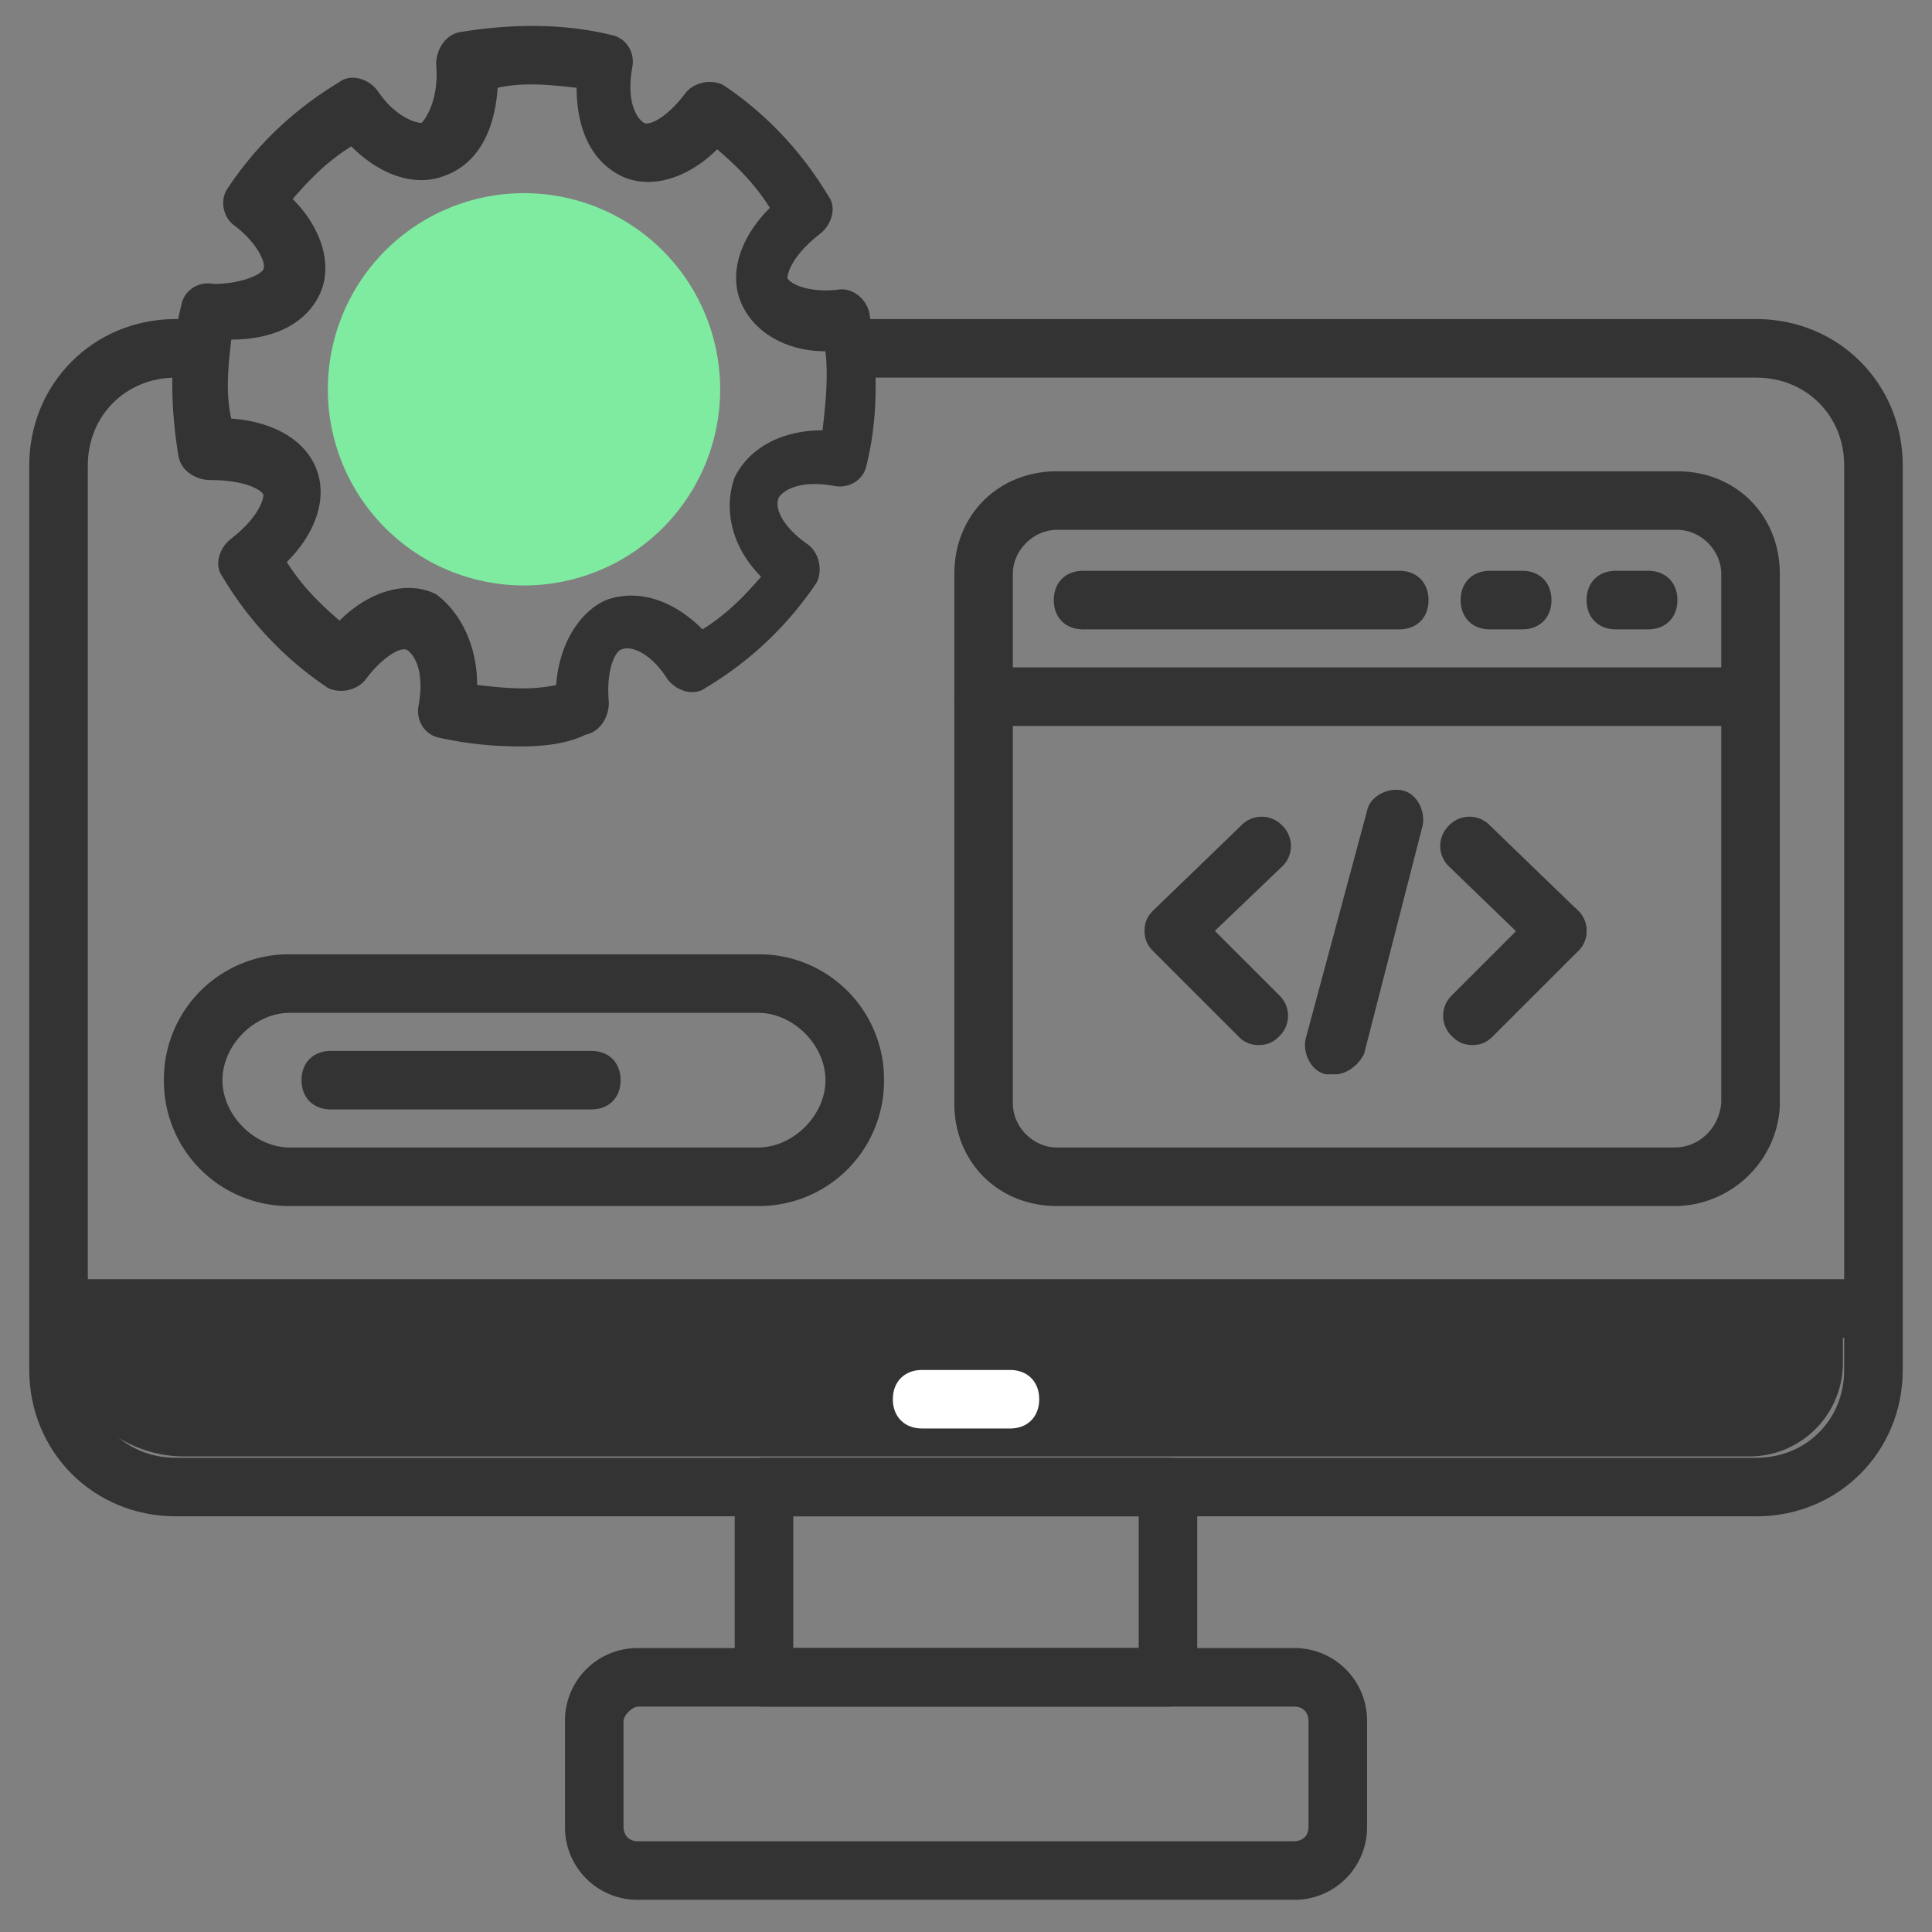
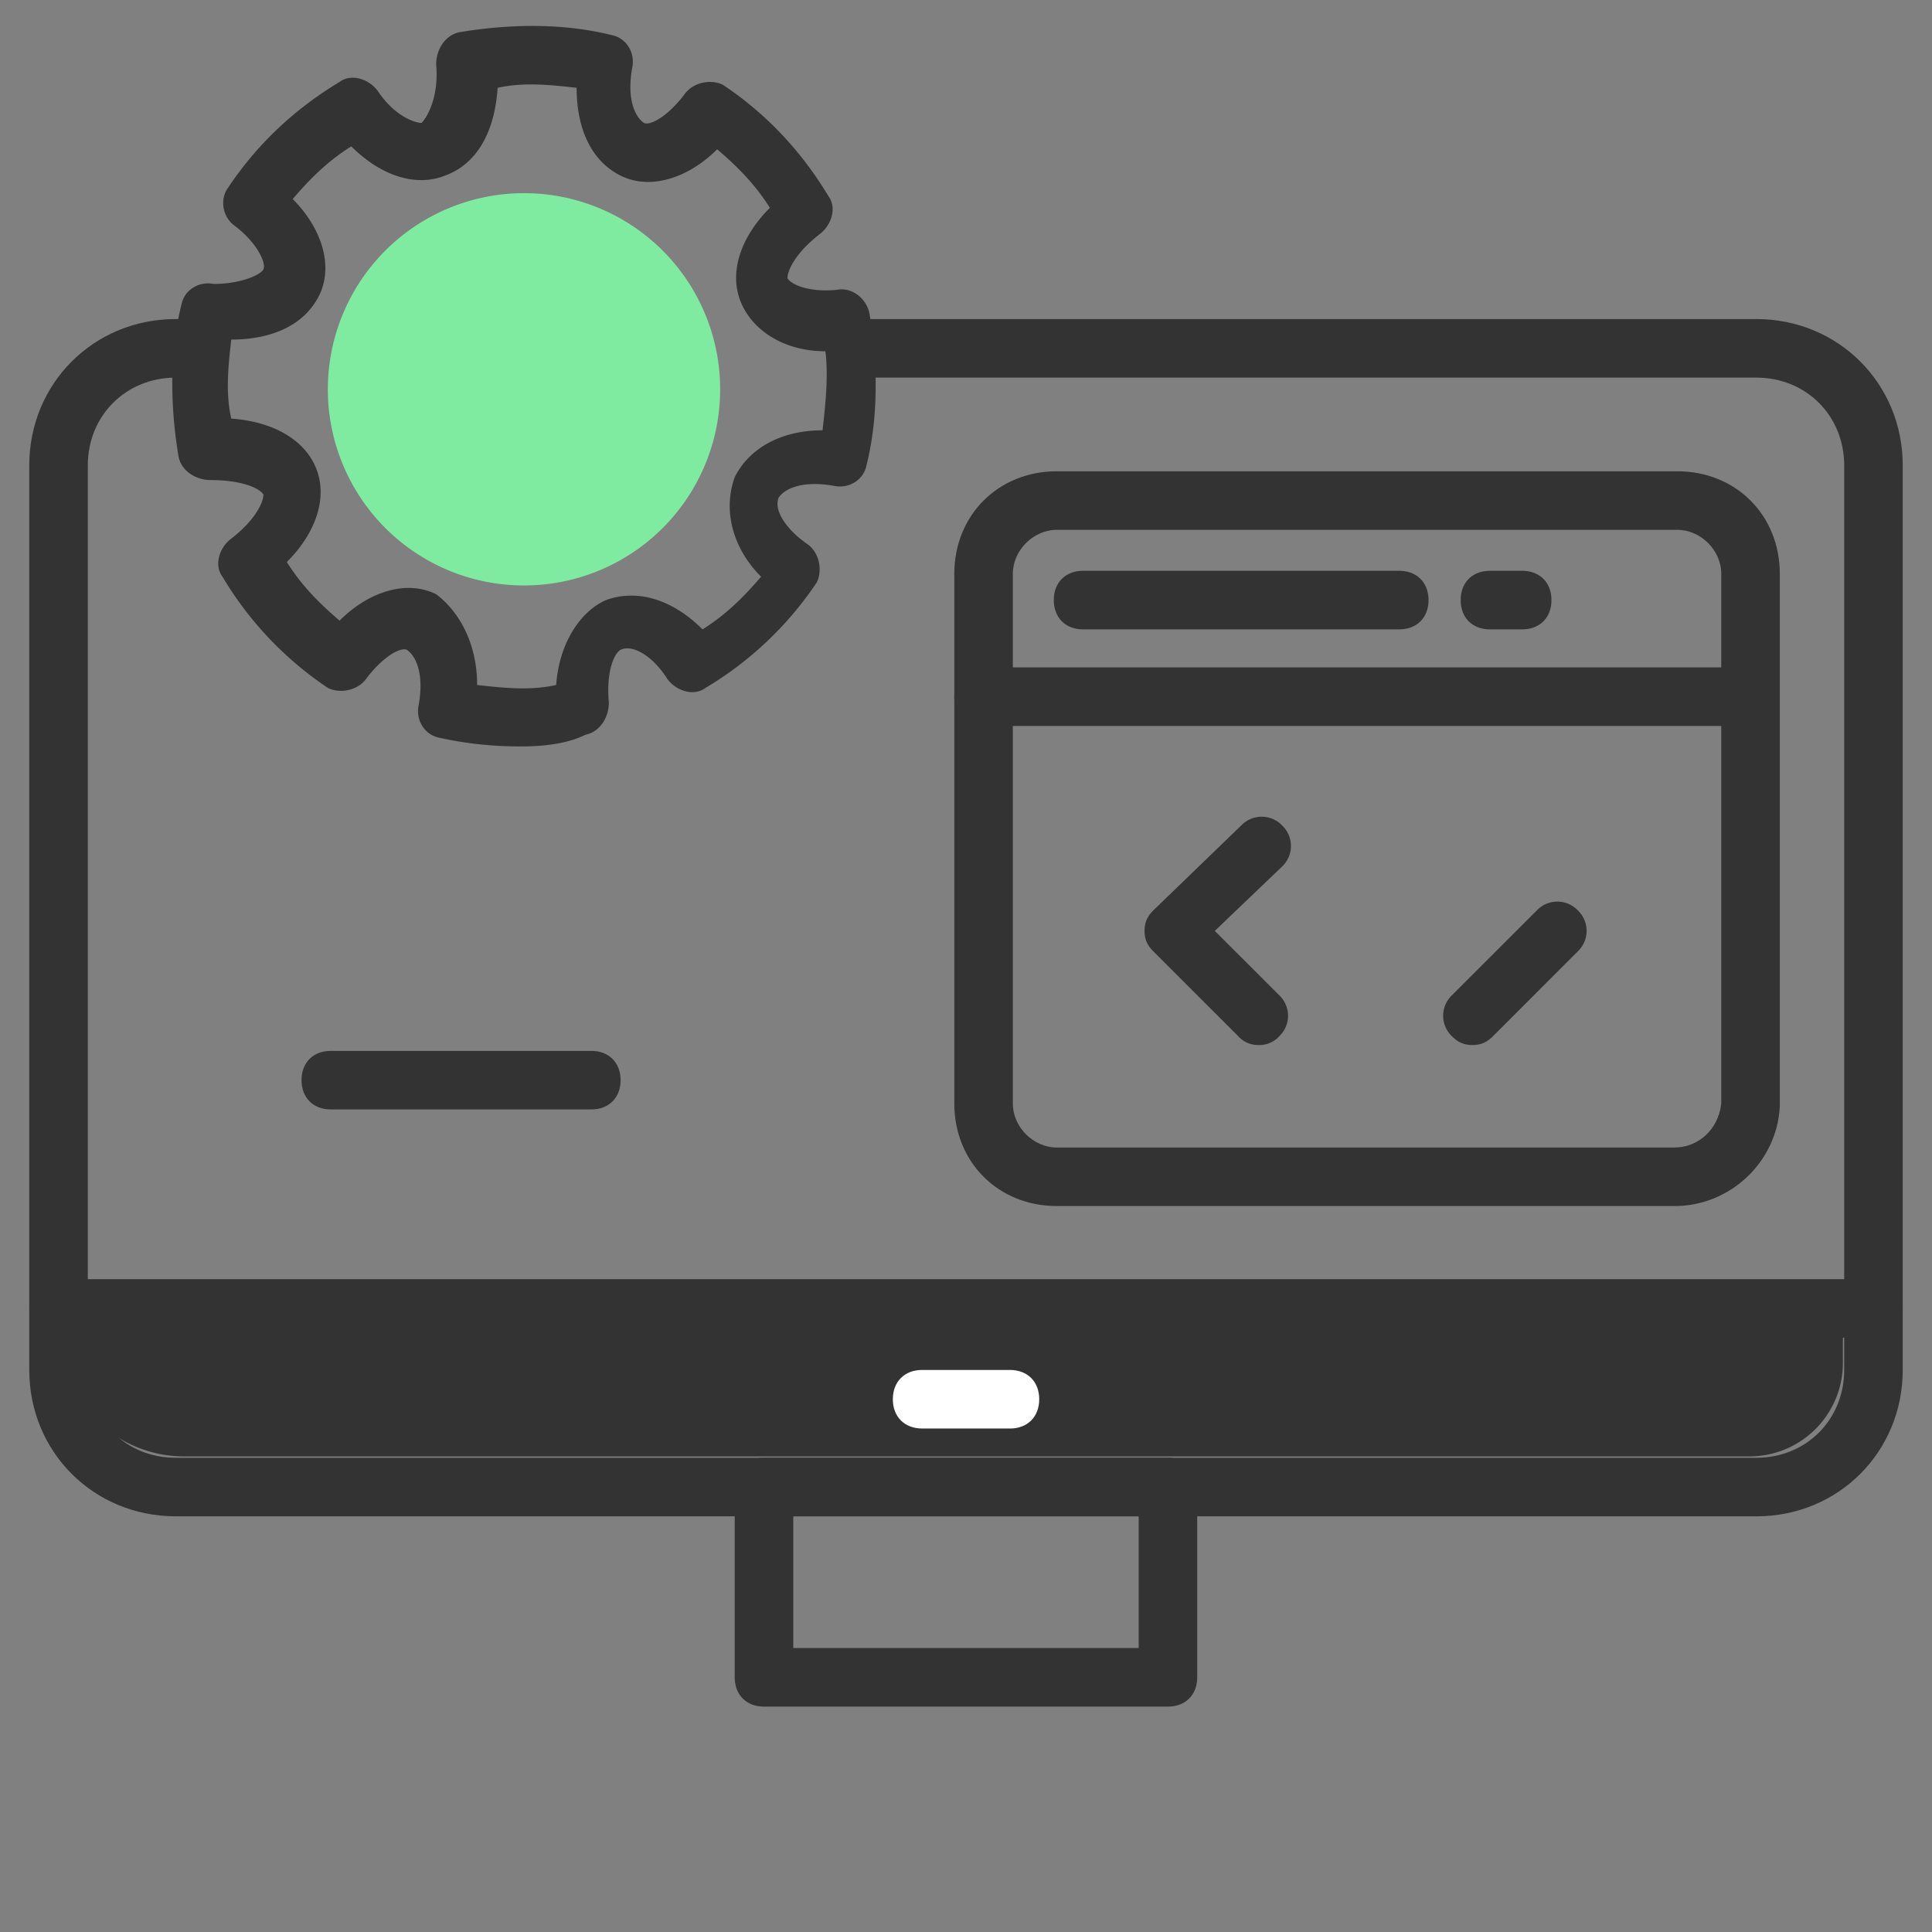
<svg xmlns="http://www.w3.org/2000/svg" width="62" height="62" fill="none">
  <rect width="100%" height="100%" fill="#808080" stroke="none" />
  <path d="M1.908 41.97H59.14v1.768a3 3 0 01-3 3H5.909a4 4 0 01-4-4v-.769z" fill="#333" />
  <path d="M56.364 48.66H5.636c-2.63 0-4.697-2.066-4.697-4.696V14.936c0-2.63 2.067-4.697 4.697-4.697h.376c.564 0 .94.376.94.94 0 .563-.376.94-.94.94h-.376c-1.597 0-2.818 1.22-2.818 2.817v29.028c0 1.597 1.221 2.818 2.818 2.818h50.728c1.597 0 2.818-1.221 2.818-2.818V14.936c0-1.597-1.221-2.818-2.818-2.818H27.43c-.563 0-.939-.376-.939-.94 0-.563.376-.939.94-.939h28.933c2.63 0 4.697 2.067 4.697 4.697v29.028c0 2.63-2.067 4.697-4.697 4.697z" fill="#333" />
  <path d="M60.121 42.93H1.88c-.564 0-.94-.376-.94-.94 0-.563.376-.939.94-.939h58.24c.564 0 .94.376.94.94 0 .563-.376.94-.94.94zm-22.64 11.837H24.517c-.563 0-.939-.376-.939-.94v-6.106c0-.563.376-.94.94-.94H37.48c.564 0 .94.377.94.94v6.106c0 .564-.376.94-.94.94zm-12.024-1.88h11.085v-4.226H25.457v4.227z" fill="#333" />
-   <path d="M41.522 60.967H20.479a2.326 2.326 0 01-2.348-2.349v-3.382a2.326 2.326 0 012.348-2.348h21.043a2.326 2.326 0 012.348 2.348v3.382a2.326 2.326 0 01-2.348 2.349zm-21.043-6.2c-.188 0-.47.281-.47.47v3.381c0 .188.095.47.47.47h21.043c.188 0 .47-.094.47-.47v-3.382c0-.188-.094-.47-.47-.47H20.479z" fill="#333" />
  <path d="M32.41 45.842h-2.818c-.564 0-.94-.375-.94-.939s.376-.94.94-.94h2.818c.564 0 .94.376.94.94s-.376.94-.94.94z" fill="#fff" />
  <path d="M16.721 23.954c-.94 0-1.785-.093-2.63-.281-.47-.094-.752-.564-.658-1.034.188-1.033-.094-1.597-.376-1.784-.187-.094-.751.187-1.315.939-.282.376-.845.47-1.22.282a11.145 11.145 0 01-3.383-3.57c-.282-.376-.094-.94.282-1.221.846-.658 1.033-1.221 1.033-1.41-.094-.187-.657-.469-1.69-.469-.47 0-.94-.282-1.034-.752-.282-1.69-.282-3.381.094-4.884.094-.47.564-.752 1.033-.658.846 0 1.503-.282 1.597-.47.094-.187-.187-.845-.939-1.409-.376-.281-.47-.845-.188-1.22.94-1.41 2.16-2.537 3.57-3.383.376-.282.94-.094 1.221.282.564.846 1.221 1.033 1.41 1.033.187-.187.563-.845.469-1.878 0-.47.282-.94.751-1.034 1.691-.281 3.382-.281 4.885.094.47.094.752.564.658 1.034-.188 1.033.094 1.597.375 1.784.188.094.752-.187 1.316-.939.282-.376.845-.47 1.22-.282 1.41.94 2.537 2.16 3.383 3.57.281.376.094.94-.282 1.221-.846.658-1.033 1.221-1.033 1.41.093.187.657.469 1.596.375.47-.094.94.282 1.034.752.282 1.69.282 3.381-.094 4.884-.094.47-.564.752-1.033.658-1.034-.188-1.597.094-1.785.376-.188.47.375 1.127.94 1.503.375.282.469.845.281 1.22a11.145 11.145 0 01-3.57 3.383c-.375.282-.94.094-1.22-.282-.47-.752-1.128-1.127-1.504-.94-.188.095-.47.658-.376 1.692 0 .47-.282.939-.751 1.033-.564.282-1.315.375-2.067.375zm-1.409-1.972c.845.094 1.69.188 2.536 0 .094-1.315.752-2.349 1.597-2.724 1.034-.376 2.16 0 3.1.939.752-.47 1.315-1.033 1.88-1.69-.94-.94-1.222-2.162-.846-3.195.47-.94 1.503-1.503 2.818-1.503.094-.845.188-1.69.094-2.536-1.315 0-2.349-.658-2.724-1.597-.376-.94 0-2.067.939-3.006-.47-.752-1.033-1.315-1.691-1.88-.94.94-2.16 1.316-3.1.846-.94-.47-1.41-1.503-1.41-2.818-.845-.094-1.69-.188-2.535 0-.094 1.41-.658 2.443-1.691 2.818-.94.376-2.067 0-3.006-.939-.752.47-1.316 1.033-1.88 1.69.94.94 1.316 2.161.846 3.1-.47.94-1.503 1.41-2.818 1.41-.094.845-.188 1.69 0 2.536 1.315.094 2.349.658 2.724 1.597.376.94 0 2.067-.94 3.006.47.752 1.034 1.316 1.692 1.88.94-.94 2.16-1.316 3.1-.846.751.563 1.315 1.597 1.315 2.912z" fill="#333" />
  <path d="M16.815 18.788a6.294 6.294 0 11.001-12.589 6.294 6.294 0 010 12.589z" fill="#7FEBA1" />
  <path d="M53.734 38.703H33.913c-1.879 0-3.288-1.41-3.288-3.288V18.412c0-1.879 1.41-3.288 3.288-3.288h19.915c1.879 0 3.288 1.41 3.288 3.288V35.51c-.094 1.785-1.597 3.194-3.382 3.194zm-19.821-21.7c-.752 0-1.41.658-1.41 1.41v17.002c0 .752.658 1.41 1.41 1.41h19.821c.752 0 1.41-.564 1.503-1.41V18.412c0-.751-.657-1.409-1.409-1.409H33.913z" fill="#333" />
-   <path d="M56.083 23.297H31.564c-.563 0-.939-.376-.939-.94 0-.563.376-.939.94-.939h24.518c.563 0 .939.376.939.94 0 .563-.376.939-.94.939zm-11.18-3.1H34.758c-.564 0-.94-.376-.94-.94 0-.563.376-.939.94-.939h10.145c.564 0 .94.376.94.94 0 .563-.376.939-.94.939zm3.945 0h-1.034c-.563 0-.939-.376-.939-.94 0-.563.376-.939.94-.939h1.033c.563 0 .94.376.94.94 0 .563-.377.939-.94.939zm4.041 0h-1.034c-.563 0-.939-.376-.939-.94 0-.563.376-.939.94-.939h1.033c.563 0 .94.376.94.94 0 .563-.377.939-.94.939zM40.394 33.536a.85.85 0 01-.657-.282l-2.725-2.724c-.188-.188-.282-.376-.282-.657 0-.282.094-.47.282-.658l2.819-2.724a.908.908 0 011.315 0 .908.908 0 010 1.315l-2.161 2.067 2.067 2.066a.908.908 0 010 1.316.856.856 0 01-.658.281zm6.858 0c-.282 0-.47-.094-.658-.282a.908.908 0 010-1.315l2.725-2.724a.908.908 0 011.315 0 .908.908 0 010 1.315l-2.724 2.724c-.188.188-.376.282-.658.282z" fill="#333" />
-   <path d="M49.976 30.812c-.188 0-.47-.094-.657-.282L46.5 27.806a.908.908 0 010-1.315.908.908 0 011.315 0l2.818 2.724a.908.908 0 010 1.315c-.188.188-.376.282-.658.282zm-7.14 3.664h-.282c-.47-.094-.751-.658-.657-1.127l1.973-7.328c.094-.47.657-.751 1.127-.657.47.094.751.657.657 1.127l-1.878 7.327c-.188.376-.564.658-.94.658zM24.33 38.703H9.3a4.01 4.01 0 01-4.04-4.04 4.01 4.01 0 014.04-4.039h15.03a4.01 4.01 0 014.039 4.04 4.01 4.01 0 01-4.04 4.039zm-15.03-6.2c-1.128 0-2.161 1.033-2.161 2.16 0 1.128 1.033 2.161 2.16 2.161h15.03c1.128 0 2.161-1.033 2.161-2.16 0-1.128-1.033-2.161-2.16-2.161H9.3z" fill="#333" />
+   <path d="M56.083 23.297H31.564c-.563 0-.939-.376-.939-.94 0-.563.376-.939.94-.939h24.518c.563 0 .939.376.939.94 0 .563-.376.939-.94.939zm-11.18-3.1H34.758c-.564 0-.94-.376-.94-.94 0-.563.376-.939.94-.939h10.145c.564 0 .94.376.94.94 0 .563-.376.939-.94.939zm3.945 0h-1.034c-.563 0-.939-.376-.939-.94 0-.563.376-.939.94-.939h1.033c.563 0 .94.376.94.94 0 .563-.377.939-.94.939zh-1.034c-.563 0-.939-.376-.939-.94 0-.563.376-.939.94-.939h1.033c.563 0 .94.376.94.94 0 .563-.377.939-.94.939zM40.394 33.536a.85.85 0 01-.657-.282l-2.725-2.724c-.188-.188-.282-.376-.282-.657 0-.282.094-.47.282-.658l2.819-2.724a.908.908 0 011.315 0 .908.908 0 010 1.315l-2.161 2.067 2.067 2.066a.908.908 0 010 1.316.856.856 0 01-.658.281zm6.858 0c-.282 0-.47-.094-.658-.282a.908.908 0 010-1.315l2.725-2.724a.908.908 0 011.315 0 .908.908 0 010 1.315l-2.724 2.724c-.188.188-.376.282-.658.282z" fill="#333" />
  <path d="M18.976 35.603h-8.36c-.564 0-.94-.376-.94-.94 0-.563.376-.939.94-.939h8.36c.563 0 .94.376.94.94 0 .563-.377.939-.94.939z" fill="#333" />
</svg>